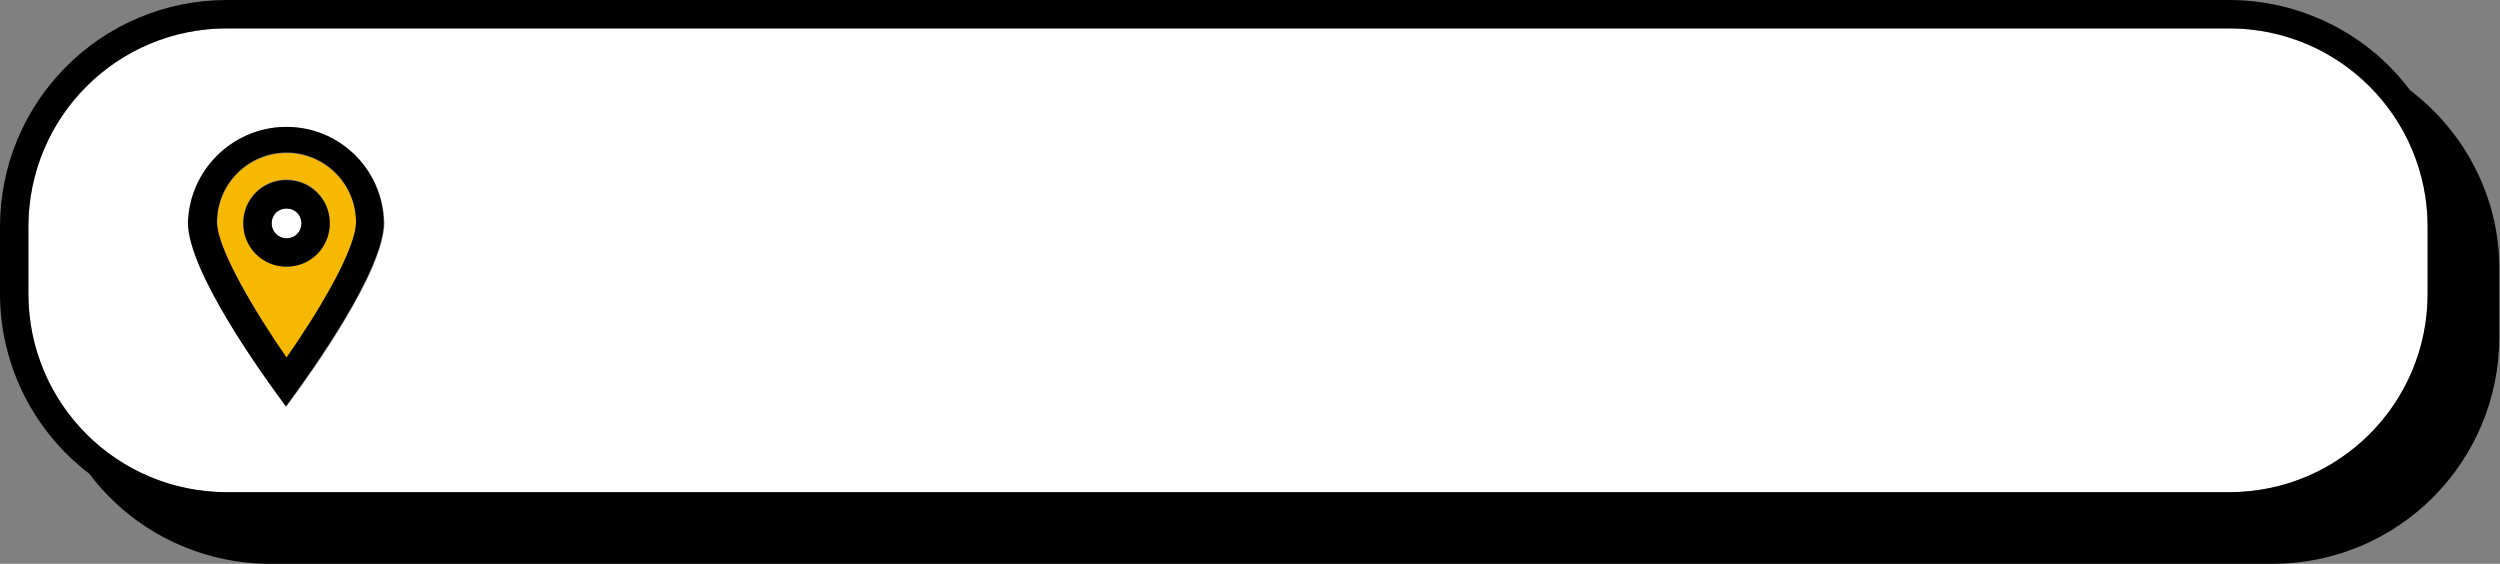
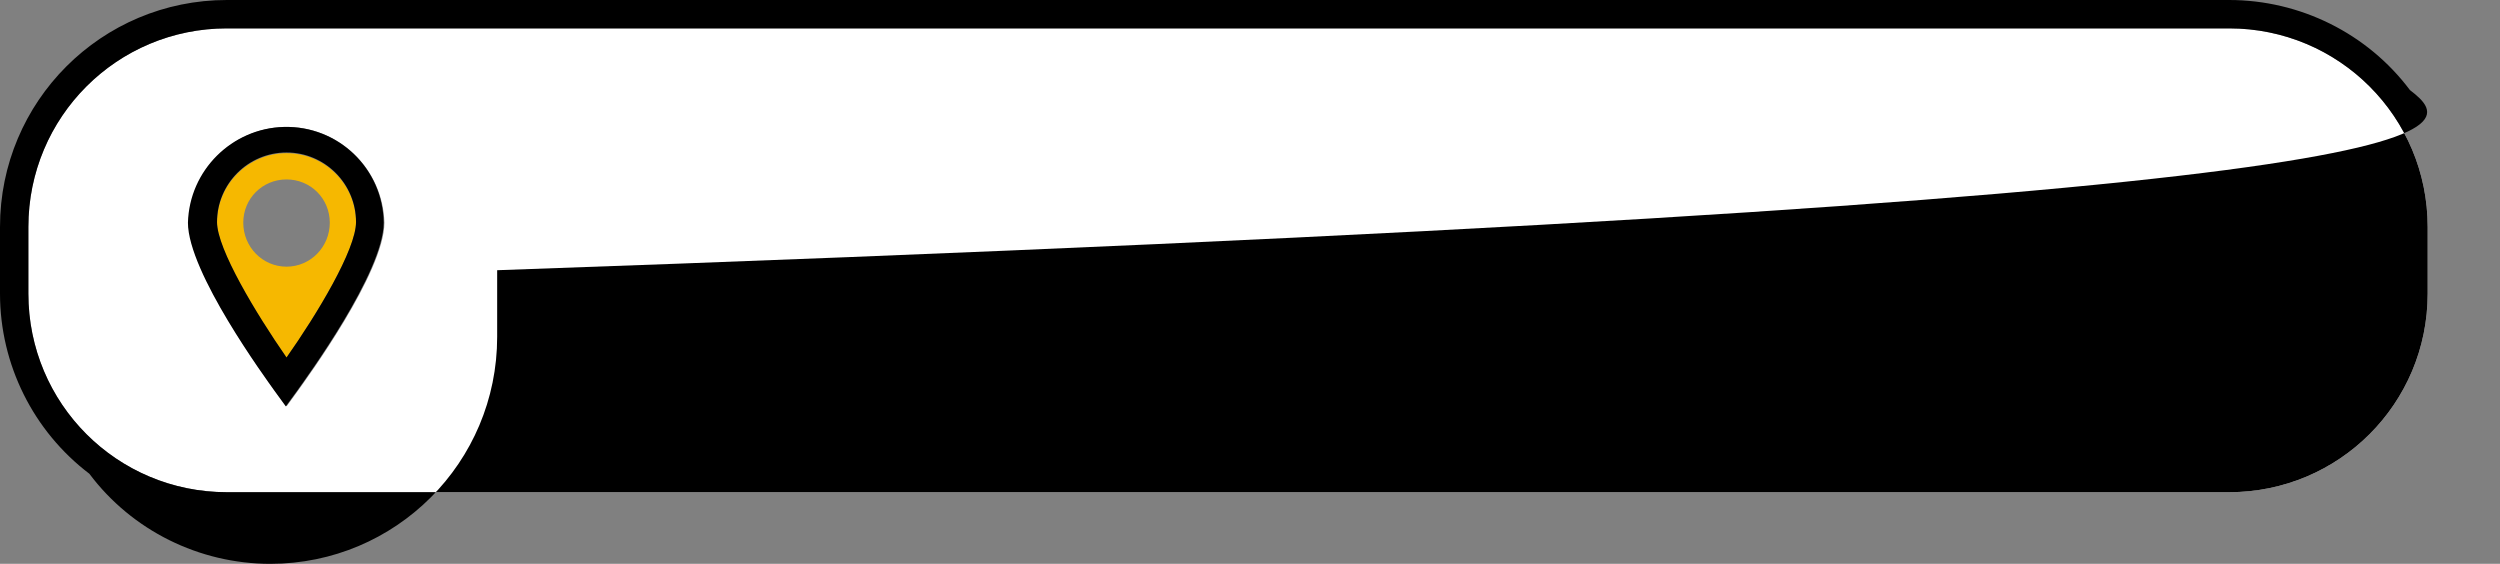
<svg xmlns="http://www.w3.org/2000/svg" fill="#000000" height="79.5" preserveAspectRatio="xMidYMid meet" version="1" viewBox="0.0 0.0 352.5 79.5" width="352.5" zoomAndPan="magnify">
  <rect x="0.0" y="0.0" width="352.5" height="79.5" fill="#808080" stroke="none" />
  <g id="change1_1">
    <path d="M40.4,21.6c-5.4,0-9.8,4.4-9.8,9.8c0,3.8,5.5,12.9,9.8,19.1c4.3-6.2,9.8-15.3,9.8-19.1 C50.2,26,45.8,21.6,40.4,21.6z M40.4,37.6C40.4,37.6,40.4,37.6,40.4,37.6L40.4,37.6c-3.4,0-6.1-2.8-6.1-6.2c0-3.4,2.7-6.1,6.1-6.1 c3.4,0,6.1,2.7,6.1,6.1C46.5,34.8,43.8,37.6,40.4,37.6z" fill="#f6b800" />
  </g>
  <g fill="#ffffff" id="change2_1">
-     <path d="M40.4,29.4c-1.2,0-2.1,0.9-2.1,2.1s0.9,2.1,2.1,2.1s2.1-0.9,2.1-2.1C42.5,30.3,41.6,29.4,40.4,29.4z" />
    <path d="M314.3,4H32C16.5,4,4,16.5,4,32v9.4c0,15.5,12.5,28,28,28h282.3c15.5,0,28-12.5,28-28V32 C342.3,16.5,329.8,4,314.3,4z M42,55.1l-1.6,2.2l-1.6-2.2c-1.2-1.7-12.2-16.7-12.2-23.7c0.2-7.6,6.6-13.7,14.2-13.5 C48.1,18.1,54,24,54.2,31.4C54.2,38.4,43.2,53.4,42,55.1z" />
  </g>
  <g id="change3_1">
-     <path d="M339.8,12.7c-6-8-15.5-12.7-25.5-12.7H32C14.3,0,0,14.3,0,32v9.4c0,10,4.7,19.4,12.6,25.4c6,8,15.5,12.7,25.5,12.7h282.3 c17.7,0,32-14.3,32-32v-9.4C352.5,28.2,347.8,18.8,339.8,12.7z M342.3,41.4c0,15.5-12.5,28-28,28H32c-15.5,0-28-12.5-28-28V32 C4,16.5,16.5,4,32,4h282.3c15.5,0,28,12.5,28,28V41.4z" />
+     <path d="M339.8,12.7c-6-8-15.5-12.7-25.5-12.7H32C14.3,0,0,14.3,0,32v9.4c0,10,4.7,19.4,12.6,25.4c6,8,15.5,12.7,25.5,12.7c17.7,0,32-14.3,32-32v-9.4C352.5,28.2,347.8,18.8,339.8,12.7z M342.3,41.4c0,15.5-12.5,28-28,28H32c-15.5,0-28-12.5-28-28V32 C4,16.5,16.5,4,32,4h282.3c15.5,0,28,12.5,28,28V41.4z" />
    <path d="M40,17.9c-7.3,0.2-13.3,6.1-13.5,13.5c0,7,11,22,12.2,23.7l1.6,2.2l1.6-2.2c1.2-1.7,12.2-16.7,12.2-23.7 C54,23.8,47.7,17.7,40,17.9z M40.4,50.4c-4.3-6.2-9.8-15.3-9.8-19.1c0-5.4,4.4-9.8,9.8-9.8c5.4,0,9.8,4.4,9.8,9.8 C50.2,35.2,44.7,44.3,40.4,50.4z" />
-     <path d="M40.4,25.4c-3.4,0-6.1,2.7-6.1,6.1s2.7,6.1,6.1,6.1c3.4,0,6.1-2.7,6.1-6.1S43.8,25.4,40.4,25.4z M40.4,33.6 c-1.2,0-2.1-1-2.1-2.1c0-1.2,0.9-2.1,2.1-2.1s2.1,0.9,2.1,2.1S41.6,33.6,40.4,33.6z" />
  </g>
</svg>